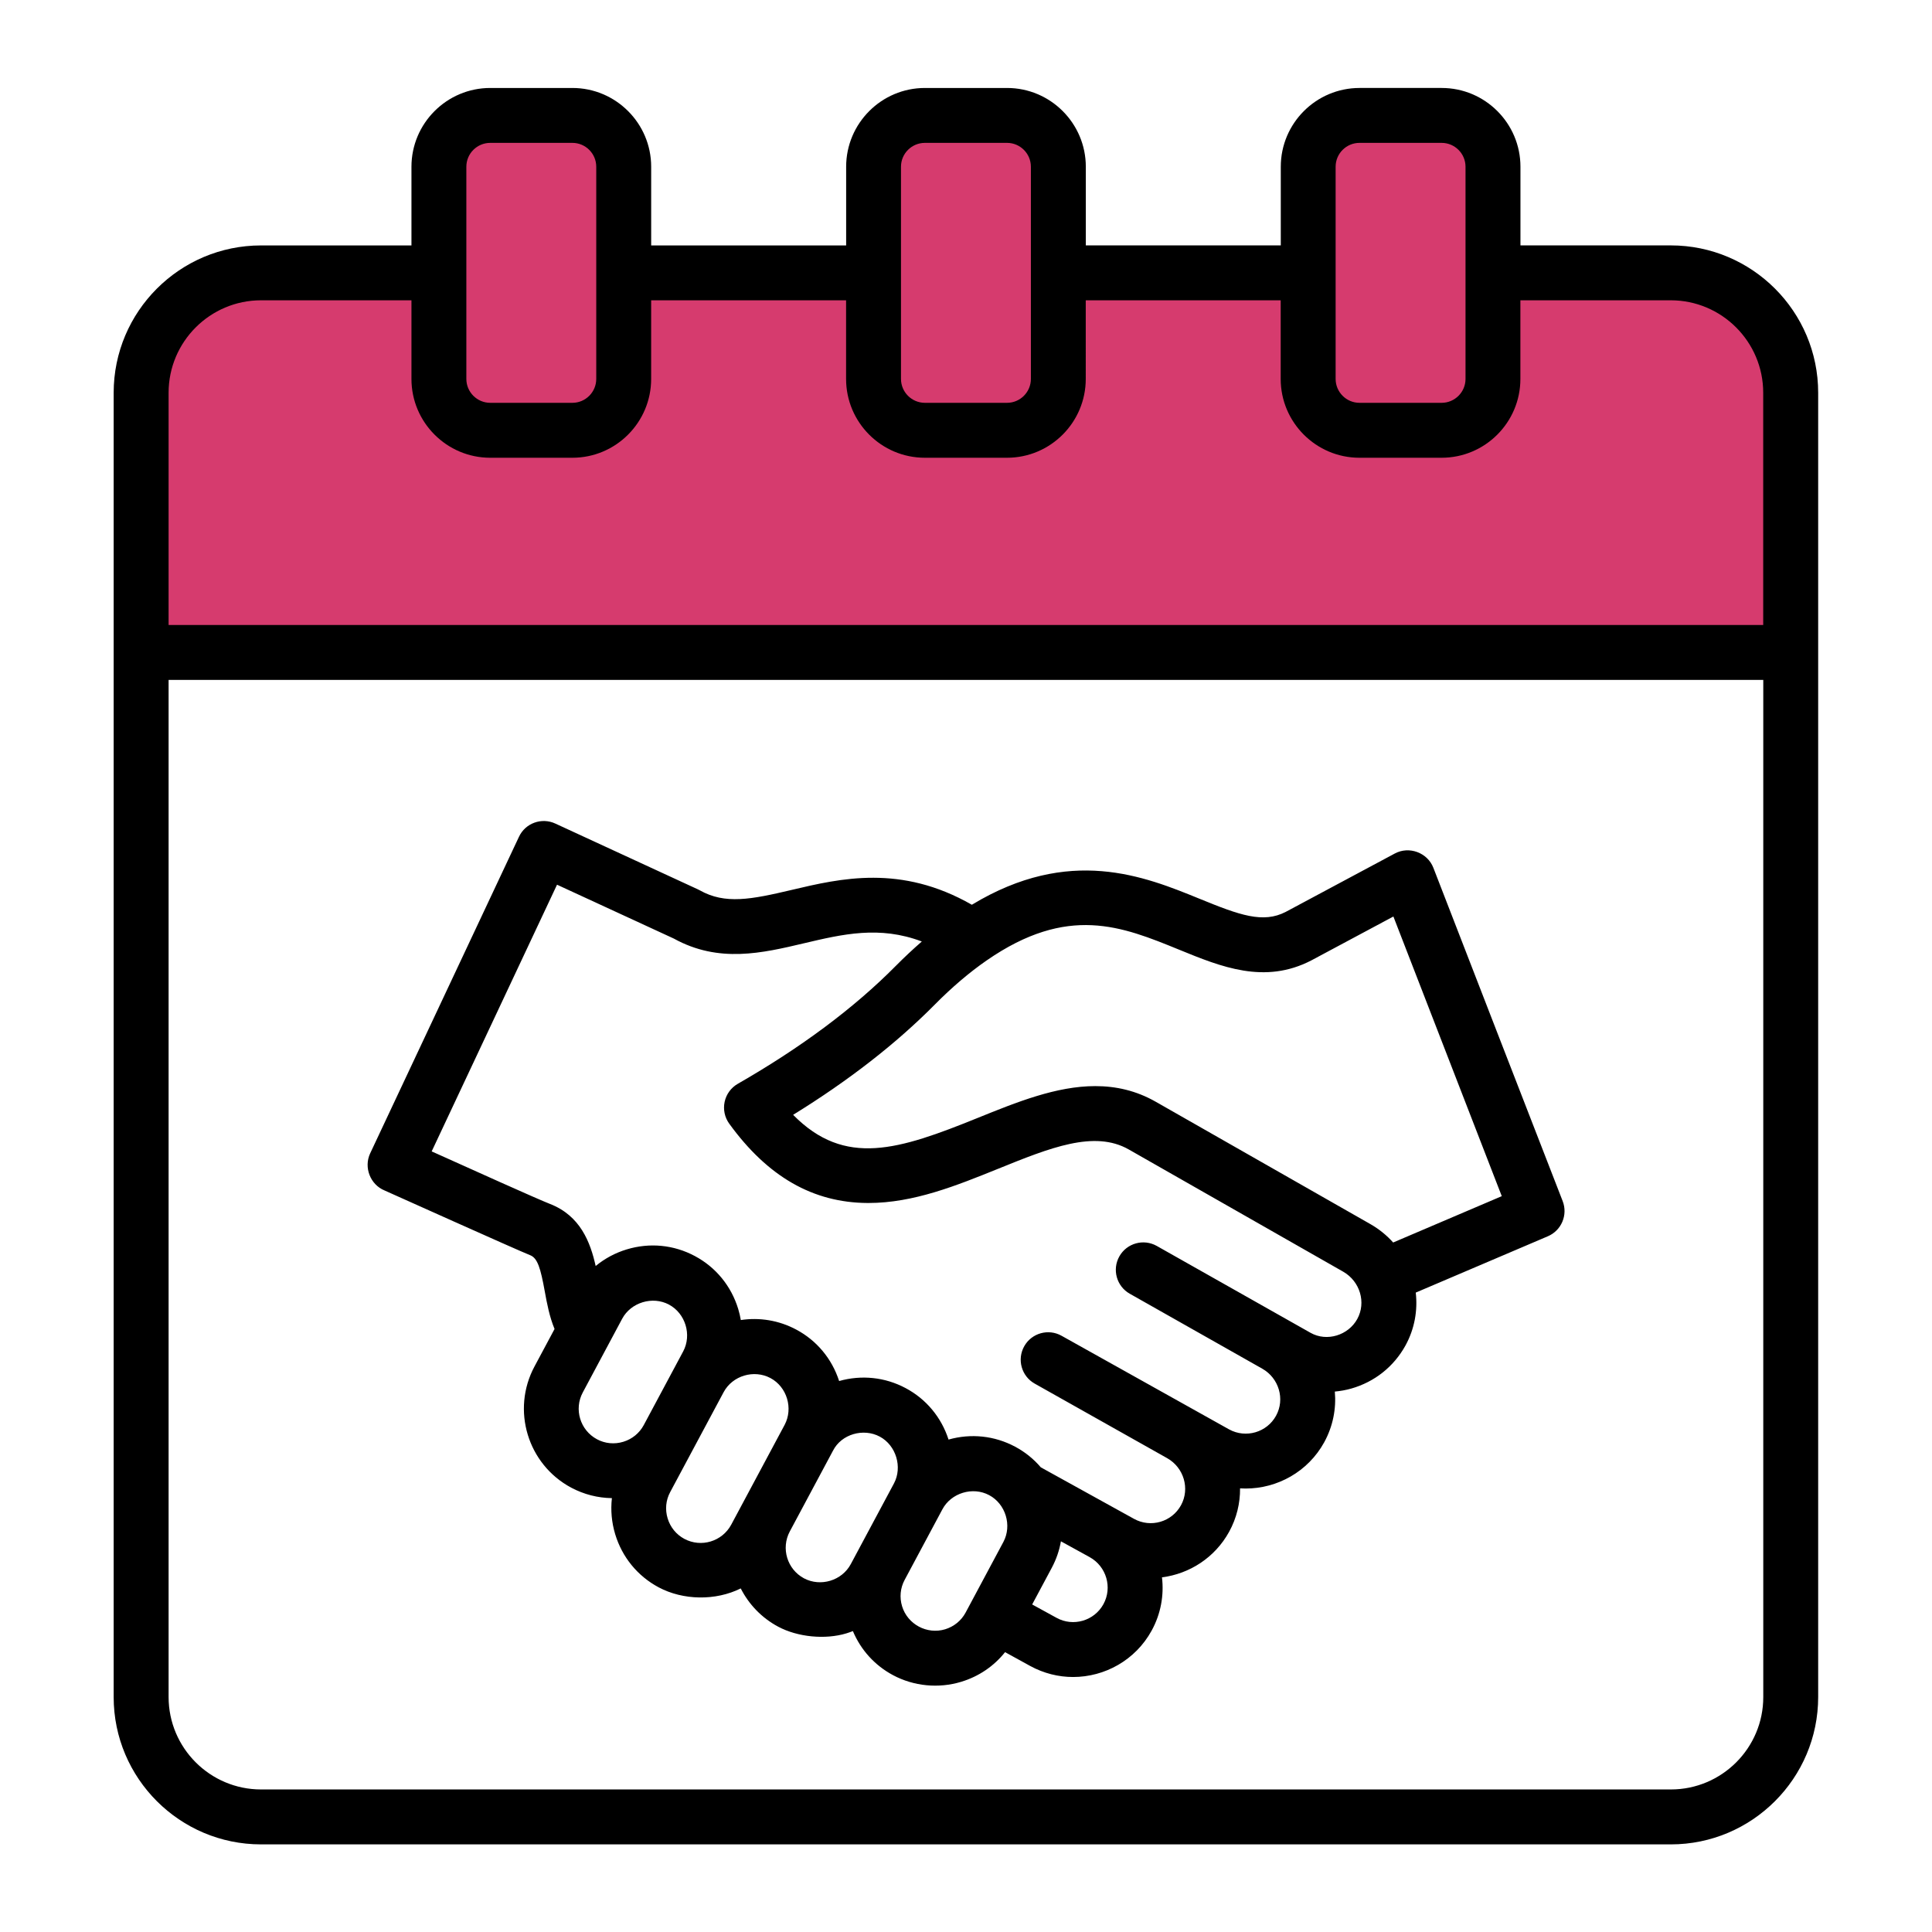
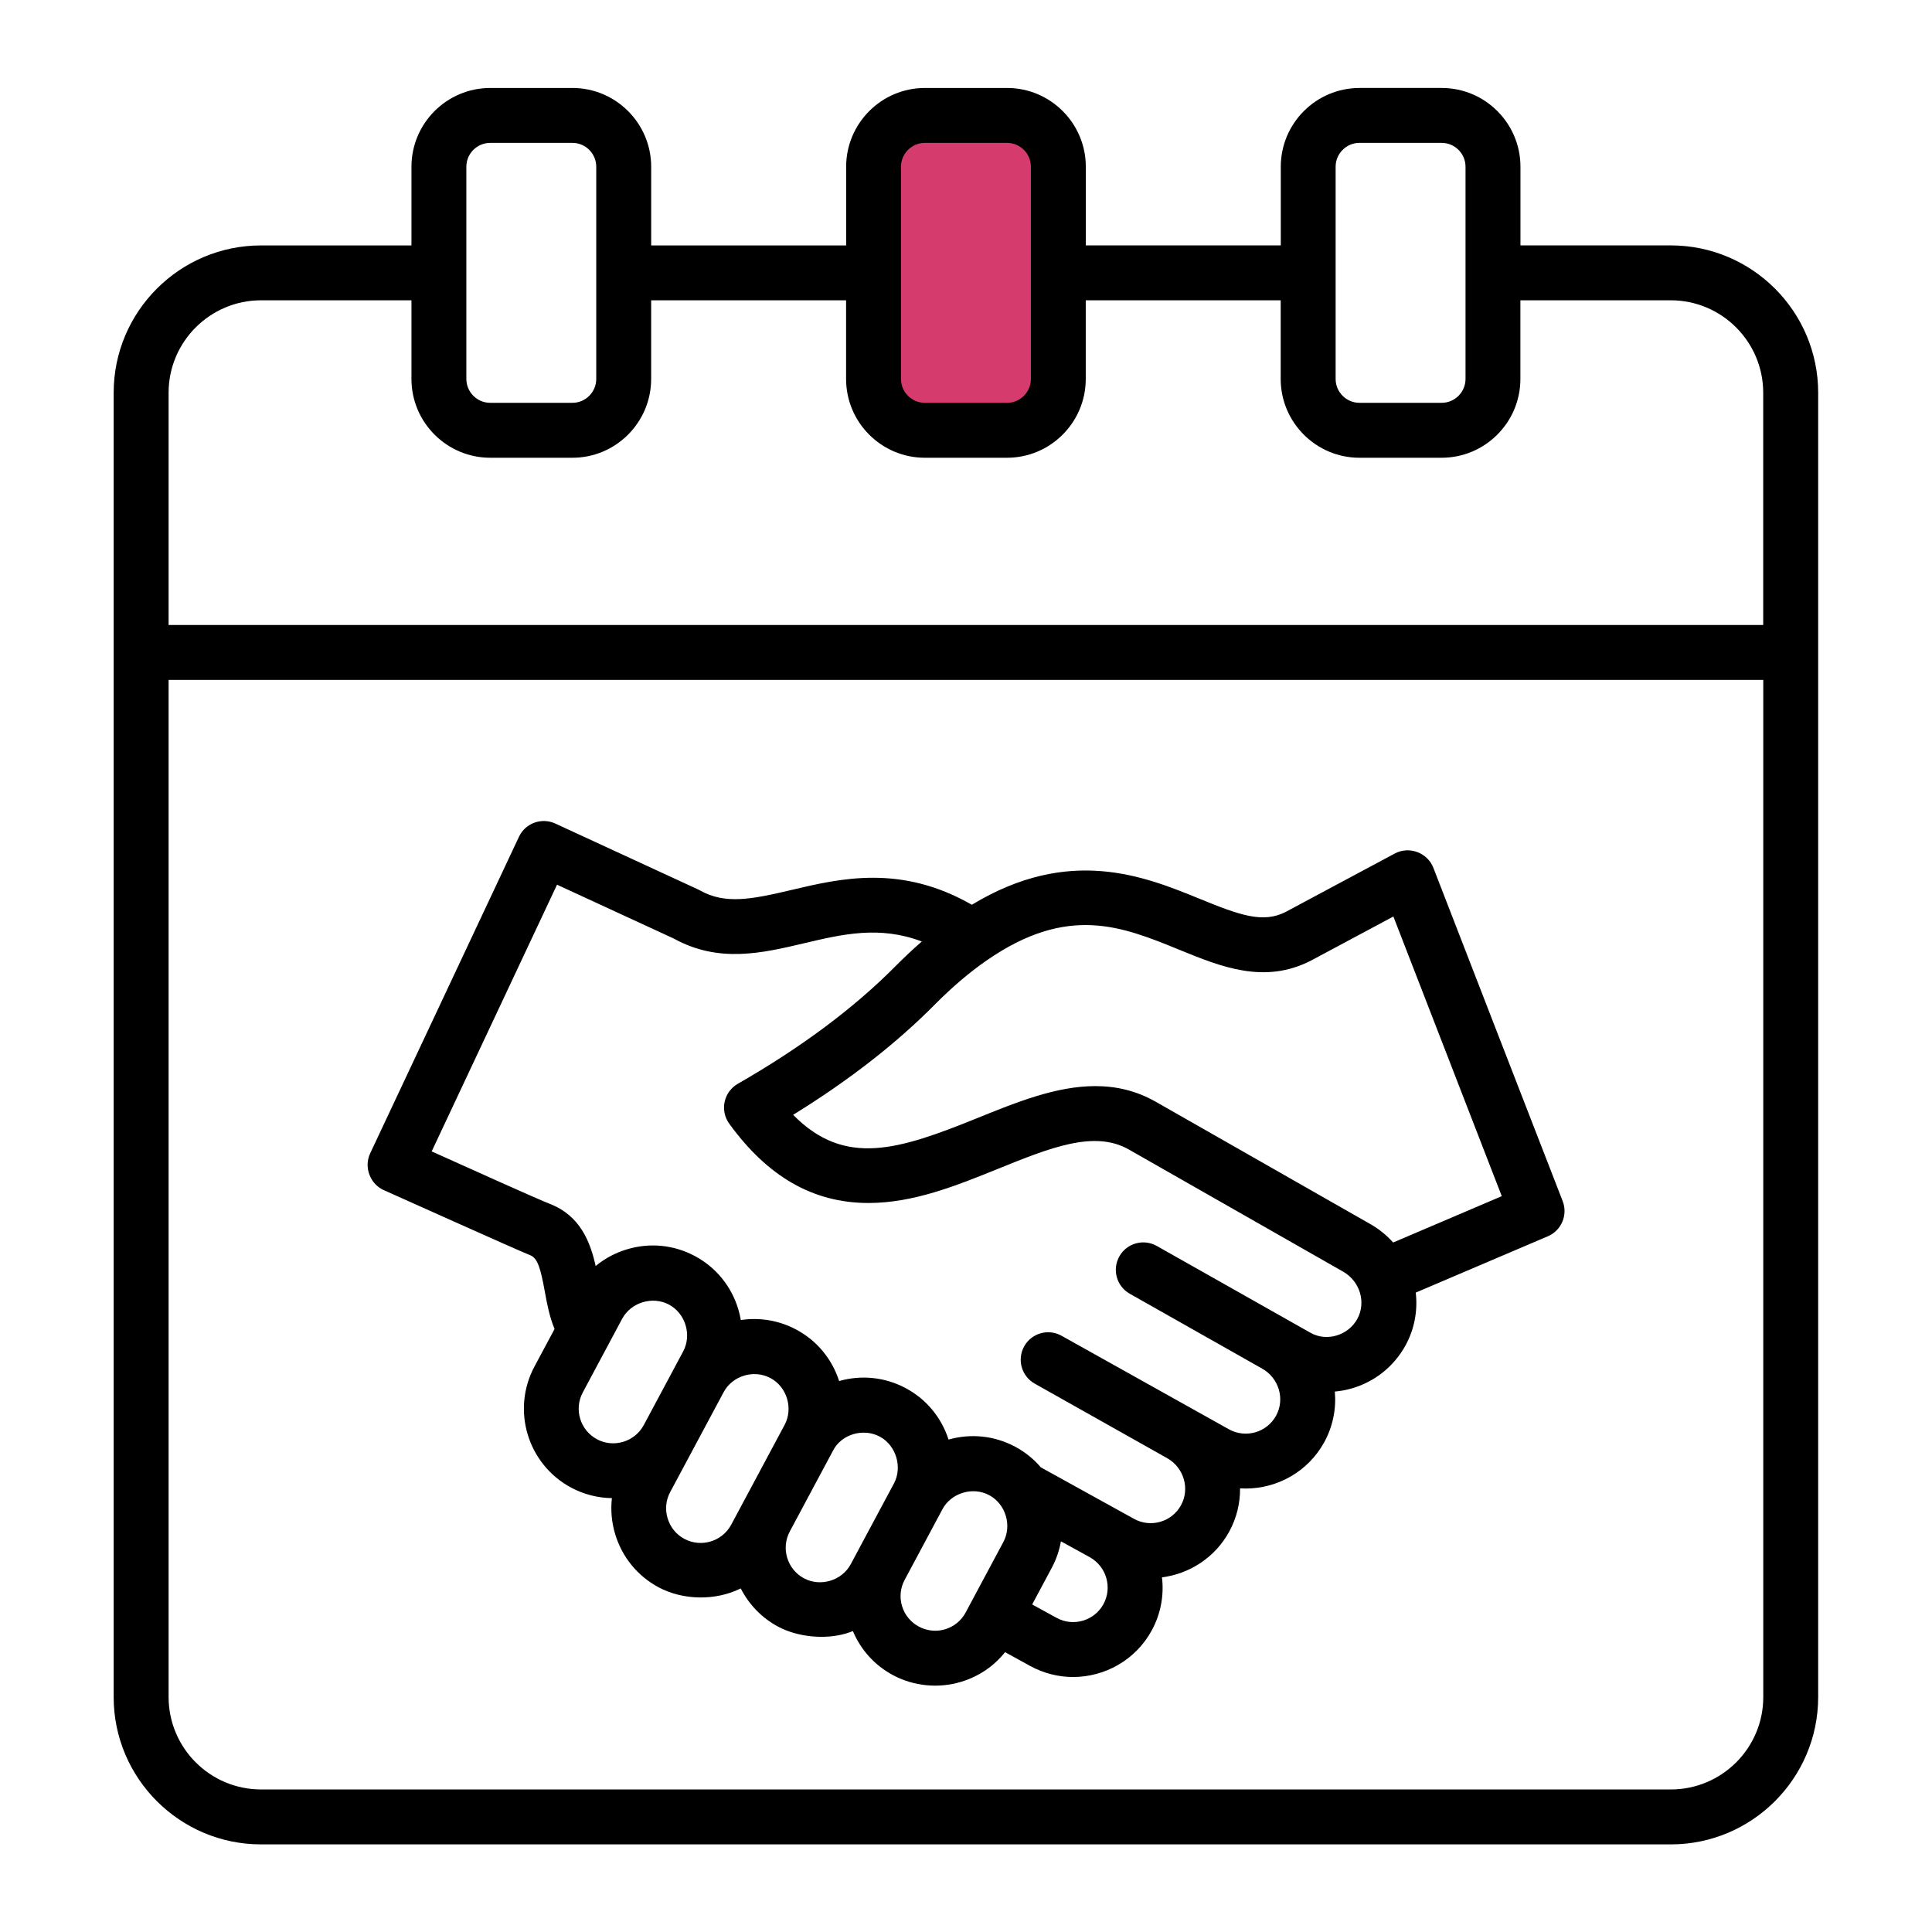
<svg xmlns="http://www.w3.org/2000/svg" version="1.1" id="Calque_1" x="0px" y="0px" width="60px" height="60px" viewBox="0 0 60 60" enable-background="new 0 0 60 60" xml:space="preserve">
-   <path fill="#D63B6E" d="M19.384,11.597c0,1.104-0.896,2-2,2h-1.713c-1.104,0-2-0.896-2-2V5.304c0-1.104,0.896-2,2-2h1.713  c1.104,0,2,0.896,2,2V11.597z" />
  <path fill="#D63B6E" d="M32.854,11.597c0,1.104-0.895,2-2,2h-1.713c-1.104,0-2-0.896-2-2V5.304c0-1.104,0.896-2,2-2h1.713  c1.105,0,2,0.896,2,2V11.597z" />
-   <path fill="#D63B6E" d="M46.523,11.597c0,1.104-0.895,2-2,2h-1.713c-1.104,0-2-0.896-2-2V5.304c0-1.104,0.896-2,2-2h1.713  c1.105,0,2,0.896,2,2V11.597z" />
-   <path fill="#D63B6E" d="M55.333,18.167c0,1.104-0.896,2-2,2H6.686c-1.104,0-2-0.896-2-2v-6.998c0-1.105,0.896-2,2-2h46.647  c1.104,0,2,0.895,2,2V18.167z" />
  <path d="M44.514,26.949c-0.182-0.47-0.752-0.681-1.196-0.443l-3.386,1.812c-0.707,0.368-1.438,0.101-2.669-0.402  c-1.723-0.704-4.049-1.653-7.082,0.182c-2.203-1.262-4.077-0.82-5.603-0.459c-1.251,0.295-2.059,0.454-2.847,0.01  c-0.02-0.011-0.041-0.021-0.061-0.031l-4.425-2.042c-0.425-0.196-0.93-0.013-1.128,0.411c0,0-4.621,9.831-4.622,9.833  c-0.204,0.436,0.005,0.971,0.45,1.152c0.064,0.027,4.128,1.856,4.521,2.01c0.229,0.09,0.322,0.405,0.453,1.127  c0.068,0.375,0.145,0.782,0.303,1.164l-0.624,1.166c-0.723,1.351-0.211,3.038,1.14,3.761c0.396,0.211,0.828,0.32,1.265,0.326  c-0.042,0.372-0.009,0.753,0.103,1.123c0.216,0.712,0.694,1.296,1.347,1.646c0.76,0.406,1.769,0.424,2.551,0.035  c0.249,0.489,0.644,0.911,1.164,1.189c0.603,0.322,1.458,0.406,2.116,0.207c0.069-0.021,0.136-0.045,0.203-0.071  c0.246,0.586,0.68,1.066,1.247,1.369c0.646,0.345,1.416,0.419,2.116,0.206c0.546-0.165,1.017-0.486,1.363-0.921l0.778,0.428  c0.424,0.232,0.882,0.344,1.334,0.344c0.981,0,1.935-0.521,2.439-1.439c0.288-0.523,0.388-1.103,0.322-1.656  c0.852-0.109,1.642-0.608,2.086-1.416c0.234-0.426,0.343-0.89,0.339-1.347c0.059,0.003,0.117,0.005,0.175,0.005  c0.981,0,1.935-0.521,2.439-1.438c0.272-0.497,0.376-1.044,0.329-1.573c0.171-0.016,0.342-0.046,0.511-0.094  c0.724-0.206,1.321-0.681,1.683-1.337c0.284-0.517,0.383-1.091,0.319-1.643l4.102-1.749c0.423-0.18,0.627-0.663,0.461-1.092  C48.526,37.301,44.515,26.953,44.514,26.949L44.514,26.949z M18.099,43.243c0,0,1.223-2.286,1.223-2.288  c0.273-0.51,0.946-0.712,1.455-0.439s0.714,0.939,0.44,1.453l-1.226,2.291c-0.135,0.249-0.36,0.433-0.634,0.516  c-0.276,0.084-0.567,0.056-0.818-0.079C18.017,44.417,17.819,43.766,18.099,43.243L18.099,43.243z M21.253,47.791  c-0.251-0.135-0.435-0.36-0.519-0.636c-0.084-0.276-0.056-0.566,0.079-0.817c0,0,1.659-3.102,1.66-3.103  c0.275-0.514,0.942-0.711,1.454-0.438c0.513,0.274,0.713,0.94,0.44,1.454l-1.658,3.099C22.428,47.873,21.776,48.07,21.253,47.791  L21.253,47.791z M25.785,49.091c-0.265,0.08-0.56,0.062-0.817-0.075c-0.522-0.28-0.719-0.932-0.441-1.454  c0,0,1.34-2.506,1.341-2.507c0.263-0.521,0.95-0.711,1.455-0.439c0.507,0.271,0.709,0.949,0.44,1.453c0,0-1.34,2.506-1.341,2.506  C26.285,48.832,26.05,49.011,25.785,49.091L25.785,49.091z M29.352,50.599c-0.563,0.17-1.167-0.154-1.337-0.715  c-0.084-0.276-0.056-0.566,0.079-0.818c0,0,1.173-2.192,1.173-2.193c0.271-0.509,0.942-0.714,1.454-0.439  c0.509,0.272,0.714,0.94,0.44,1.453l-1.173,2.193C29.854,50.33,29.627,50.515,29.352,50.599L29.352,50.599z M34.268,49.819  c-0.285,0.519-0.94,0.71-1.458,0.423l-0.755-0.414l0.609-1.139c0.14-0.262,0.234-0.538,0.284-0.822l0.876,0.482l0.018,0.01  C34.361,48.647,34.552,49.302,34.268,49.819L34.268,49.819z M42.151,40.963c-0.277,0.505-0.944,0.715-1.45,0.429l-4.776-2.698  c-0.41-0.231-0.93-0.088-1.162,0.323c-0.231,0.409-0.087,0.93,0.323,1.161c0,0,4.096,2.317,4.112,2.326  c0.521,0.293,0.714,0.949,0.431,1.463c-0.285,0.519-0.939,0.709-1.458,0.424l-5.202-2.907c-0.41-0.231-0.93-0.085-1.16,0.324  c-0.231,0.41-0.086,0.931,0.324,1.161l4.113,2.315c0.521,0.292,0.713,0.949,0.431,1.463c-0.285,0.52-0.94,0.709-1.458,0.423  l-2.896-1.601c-0.221-0.259-0.49-0.477-0.798-0.641c-0.638-0.341-1.37-0.418-2.067-0.221c-0.223-0.691-0.694-1.258-1.331-1.597  c-0.638-0.341-1.37-0.418-2.067-0.221c-0.223-0.691-0.694-1.258-1.331-1.597c-0.547-0.293-1.15-0.383-1.722-0.297  c-0.02-0.115-0.046-0.23-0.081-0.344c-0.217-0.712-0.695-1.296-1.346-1.643c-0.653-0.35-1.404-0.423-2.116-0.207  c-0.359,0.108-0.685,0.285-0.965,0.516c-0.165-0.74-0.477-1.562-1.419-1.928c-0.383-0.148-2.493-1.1-3.626-1.61  c-0.017-0.007-0.033-0.015-0.048-0.021l3.893-8.283l3.627,1.673c1.398,0.771,2.743,0.453,4.044,0.146  c1.198-0.283,2.344-0.553,3.658-0.055c-0.271,0.236-0.542,0.489-0.81,0.759c-1.29,1.304-2.94,2.534-4.904,3.66  c-0.21,0.12-0.359,0.323-0.41,0.561c-0.05,0.236,0.001,0.483,0.144,0.679c1.195,1.647,2.6,2.452,4.293,2.462h0.031  c1.4,0,2.736-0.541,4.029-1.064c1.601-0.648,2.983-1.208,4.053-0.599l6.663,3.798C42.237,39.795,42.433,40.451,42.151,40.963  L42.151,40.963z M43.266,38.587c-0.198-0.222-0.435-0.415-0.705-0.57l-6.663-3.798c-0.616-0.352-1.246-0.489-1.884-0.489  c-1.21,0-2.445,0.5-3.653,0.989c-2.444,0.989-4.121,1.539-5.73-0.097c1.721-1.061,3.198-2.21,4.398-3.422  c0.535-0.541,1.078-1.003,1.614-1.374c2.522-1.744,4.198-1.059,5.975-0.333c1.307,0.535,2.658,1.086,4.109,0.332l2.546-1.362  l3.366,8.685L43.266,38.587z M51.89,7.621h-4.671V5.178c0-1.349-1.098-2.446-2.446-2.446h-2.551c-1.35,0-2.446,1.098-2.446,2.446  v2.443l-6.055,0V5.179c0-1.349-1.098-2.447-2.446-2.447h-2.551c-1.349,0-2.446,1.098-2.446,2.447v2.443l-6.055,0V5.179  c0-1.349-1.098-2.447-2.447-2.447h-2.551c-1.349,0-2.447,1.098-2.447,2.447v2.443H8.106c-2.523,0-4.576,2.052-4.576,4.576v40.506  c0,2.523,2.053,4.575,4.576,4.575H51.89c2.522,0,4.575-2.053,4.575-4.576V12.197C56.465,9.674,54.413,7.622,51.89,7.621L51.89,7.621  z M41.479,5.178c0-0.409,0.333-0.741,0.741-0.741h2.551c0.409,0,0.742,0.333,0.742,0.741v6.59c0,0.409-0.333,0.742-0.742,0.742  h-2.551c-0.408,0-0.741-0.333-0.741-0.742V5.178z M27.981,5.178c0-0.409,0.333-0.741,0.742-0.741h2.551  c0.409,0,0.741,0.333,0.741,0.741v6.59c0,0.409-0.332,0.742-0.741,0.742h-2.551c-0.409,0-0.742-0.333-0.742-0.742V5.178z   M14.483,5.178c0-0.409,0.333-0.741,0.742-0.741h2.551c0.409,0,0.741,0.333,0.741,0.741v6.59c0,0.409-0.333,0.742-0.741,0.742  h-2.551c-0.409,0-0.742-0.333-0.742-0.742V5.178z M8.107,9.326h4.671v2.443c0,1.349,1.098,2.447,2.447,2.447h2.551  c1.349,0,2.446-1.098,2.446-2.447V9.326h6.054v2.443c0,1.349,1.097,2.447,2.446,2.447h2.551c1.349,0,2.446-1.098,2.446-2.447V9.326  h6.054v2.443c0,1.349,1.098,2.447,2.446,2.447h2.551c1.35,0,2.447-1.098,2.447-2.447V9.326h4.67c1.583,0,2.871,1.288,2.871,2.871  v7.213H5.236v-7.213C5.236,10.614,6.524,9.326,8.107,9.326L8.107,9.326z M51.89,55.573H8.107c-1.583,0-2.871-1.288-2.871-2.871  V21.116h49.524v31.586C54.762,54.285,53.474,55.573,51.89,55.573L51.89,55.573z" />
</svg>